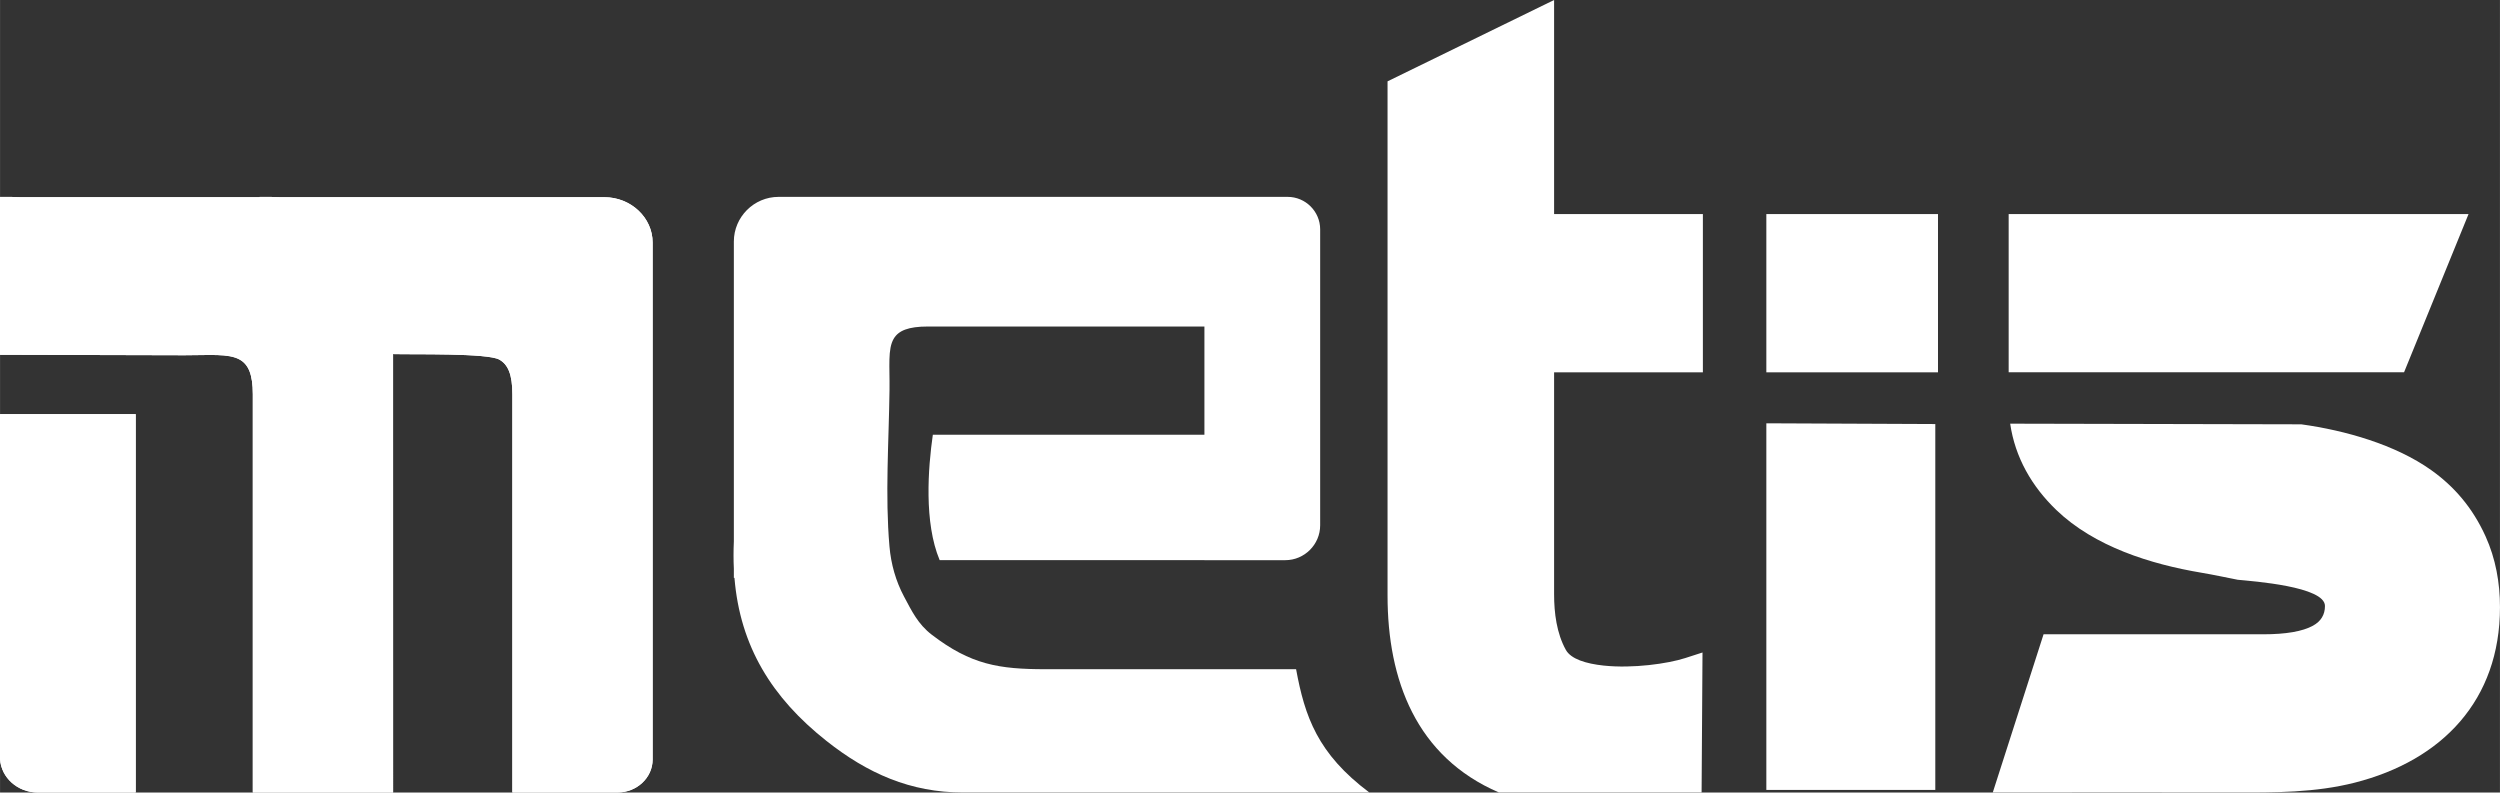
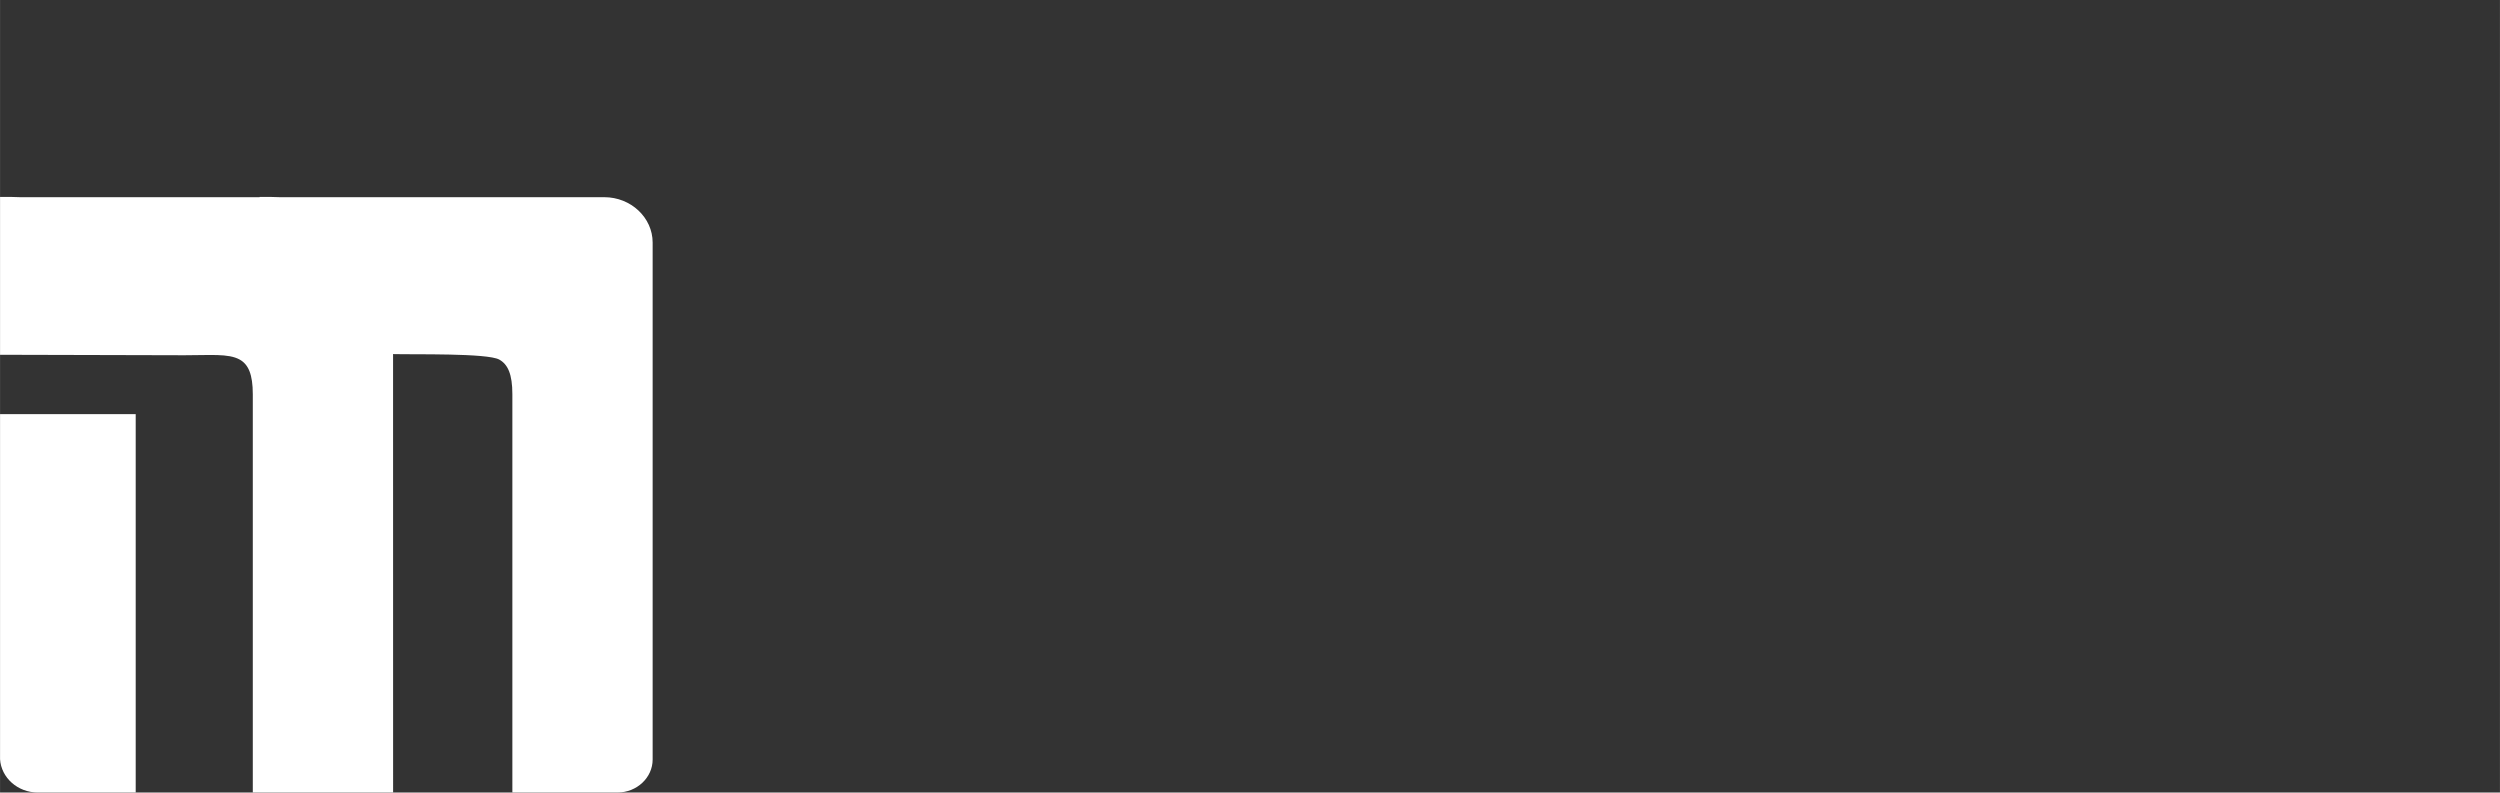
<svg xmlns="http://www.w3.org/2000/svg" version="1.1" x="0" y="0" width="57.233" height="18.143" viewBox="0, 0, 190.775, 60.478">
  <rect x="0" y="0" width="190.775" height="60.478" fill="#333333" stroke="none" />
  <g id="Layer_1" transform="translate(-144.612, -209.761)">
    <g>
-       <path d="M334.287,250.687 C335.059,252.389 335.388,254.232 335.388,256.095 C335.388,263.189 330.988,267.787 324.303,269.488 C321.3,270.252 318.218,270.246 315.143,270.237 C308.989,270.22 302.835,270.238 296.682,270.238 L300.558,258.165 L317.32,258.165 C319.057,258.165 320.324,257.946 321.117,257.51 C321.727,257.172 322.033,256.67 322.033,256.004 C322.033,254.512 316.529,254.118 315.381,254.005 C314.468,253.827 313.547,253.625 312.63,253.471 C308.731,252.818 304.438,251.474 301.533,248.681 C299.664,246.885 298.385,244.671 298.011,242.092 L320.224,242.142 C323.579,242.604 327.41,243.692 330.144,245.639 C331.879,246.873 333.293,248.495 334.287,250.687 M297.895,226.098 L332.989,226.098 L328.068,238.171 L297.895,238.171 z" fill="#FFFFFF" />
-       <path d="M154.964,261.271 L154.964,270.238 L147.483,270.238 C145.957,270.238 144.699,269.109 144.612,267.697 L144.612,261.271 L144.612,241.364 L154.964,241.364 z M194.413,228.271 C194.413,226.367 192.754,224.809 190.724,224.809 L170.916,224.809 L165.958,224.809 C165.434,224.787 164.922,224.78 164.42,224.788 L164.42,224.809 L146.15,224.809 C145.626,224.787 145.114,224.78 144.612,224.788 L144.612,236.835 L158.674,236.871 C160.615,236.875 162.034,236.72 162.9,237.201 C163.562,237.569 163.901,238.324 163.901,239.848 L163.901,240.228 L163.901,261.271 L163.901,270.238 L167.292,270.238 L171.924,270.238 L174.607,270.238 C174.607,259.083 174.605,247.931 174.605,236.782 C176.189,236.826 181.804,236.699 182.708,237.201 C183.37,237.57 183.709,238.324 183.709,239.848 L183.709,240.228 L183.709,261.271 L183.709,270.238 L191.733,270.238 C193.207,270.238 194.413,269.106 194.413,267.723 L194.413,267.395 L194.413,261.271 L194.413,236.309 L194.413,235.632 z" fill="#FFFFFF" />
      <path d="M190.725,224.809 C192.754,224.809 194.414,226.367 194.414,228.271 L194.414,235.632 L194.414,236.309 L194.414,261.271 L194.414,267.395 L194.414,267.723 C194.414,269.106 193.207,270.238 191.734,270.238 L183.709,270.238 L183.709,261.271 L183.709,240.227 L183.709,239.848 C183.709,238.324 183.371,237.57 182.708,237.201 C181.805,236.699 176.189,236.826 174.605,236.782 C174.605,247.931 174.608,259.083 174.608,270.238 L171.926,270.238 L167.292,270.238 L163.901,270.238 L163.901,261.271 L163.901,240.227 L163.901,239.848 C163.901,238.324 163.562,237.569 162.9,237.201 C162.036,236.72 160.616,236.875 158.675,236.871 L144.613,236.835 L144.613,224.788 C145.115,224.78 145.627,224.787 146.15,224.809 L164.421,224.809 L164.421,224.788 C164.922,224.78 165.435,224.787 165.958,224.809 L170.916,224.809 z M154.965,241.364 L144.613,241.364 L144.613,261.271 L144.613,267.697 C144.7,269.109 145.958,270.238 147.484,270.238 L154.965,270.238 L154.965,261.271 z" fill="#FFFFFF" />
-       <path d="M211.271,224.785 L204.021,224.785 C202.145,224.785 200.611,226.319 200.611,228.194 L200.611,251.082 C200.579,251.797 200.579,252.488 200.611,253.159 L200.611,253.86 L200.657,253.86 C201.087,259.081 203.51,263.001 207.66,266.288 C210.816,268.789 214.094,270.238 218.104,270.238 L249.107,270.238 C245.155,267.28 244.181,264.438 243.517,260.83 L224.409,260.83 C220.836,260.83 218.702,260.486 215.716,258.199 C214.664,257.392 214.19,256.396 213.594,255.279 C212.974,254.114 212.601,252.81 212.485,251.447 C212.149,247.55 212.437,243.529 212.49,239.508 C212.514,237.713 212.341,236.402 212.815,235.603 C213.179,234.991 213.922,234.678 215.423,234.678 L236.521,234.678 L236.521,242.936 L215.796,242.936 C215.435,245.455 215.111,249.634 216.316,252.504 L236.521,252.504 L236.521,252.509 L242.694,252.509 C244.157,252.509 245.354,251.312 245.354,249.849 L245.354,227.262 C245.354,225.9 244.238,224.785 242.876,224.785 L242.554,224.785 L236.521,224.785 L211.937,224.785 z" fill="#FFFFFF" />
-       <path d="M263.206,209.761 L250.496,215.968 L250.496,255.199 C250.496,261.666 252.689,267.521 258.998,270.238 L274.462,270.238 L274.531,259.554 L273.207,259.981 C271.881,260.408 269.227,260.788 266.992,260.553 C265.633,260.408 264.484,260.052 264.1,259.35 C263.4,258.087 263.206,256.534 263.206,255.109 L263.206,238.172 L273.556,238.172 L274.56,238.172 L274.56,226.098 L263.206,226.098 z" fill="#FFFFFF" />
-       <path d="M292.502,226.098 L279.403,226.098 L279.403,238.172 L291.496,238.172 L292.502,238.172 z M292.296,242.121 L279.403,242.064 L279.403,269.262 L279.403,270.045 L292.296,270.045 z" fill="#FFFFFF" />
    </g>
  </g>
</svg>